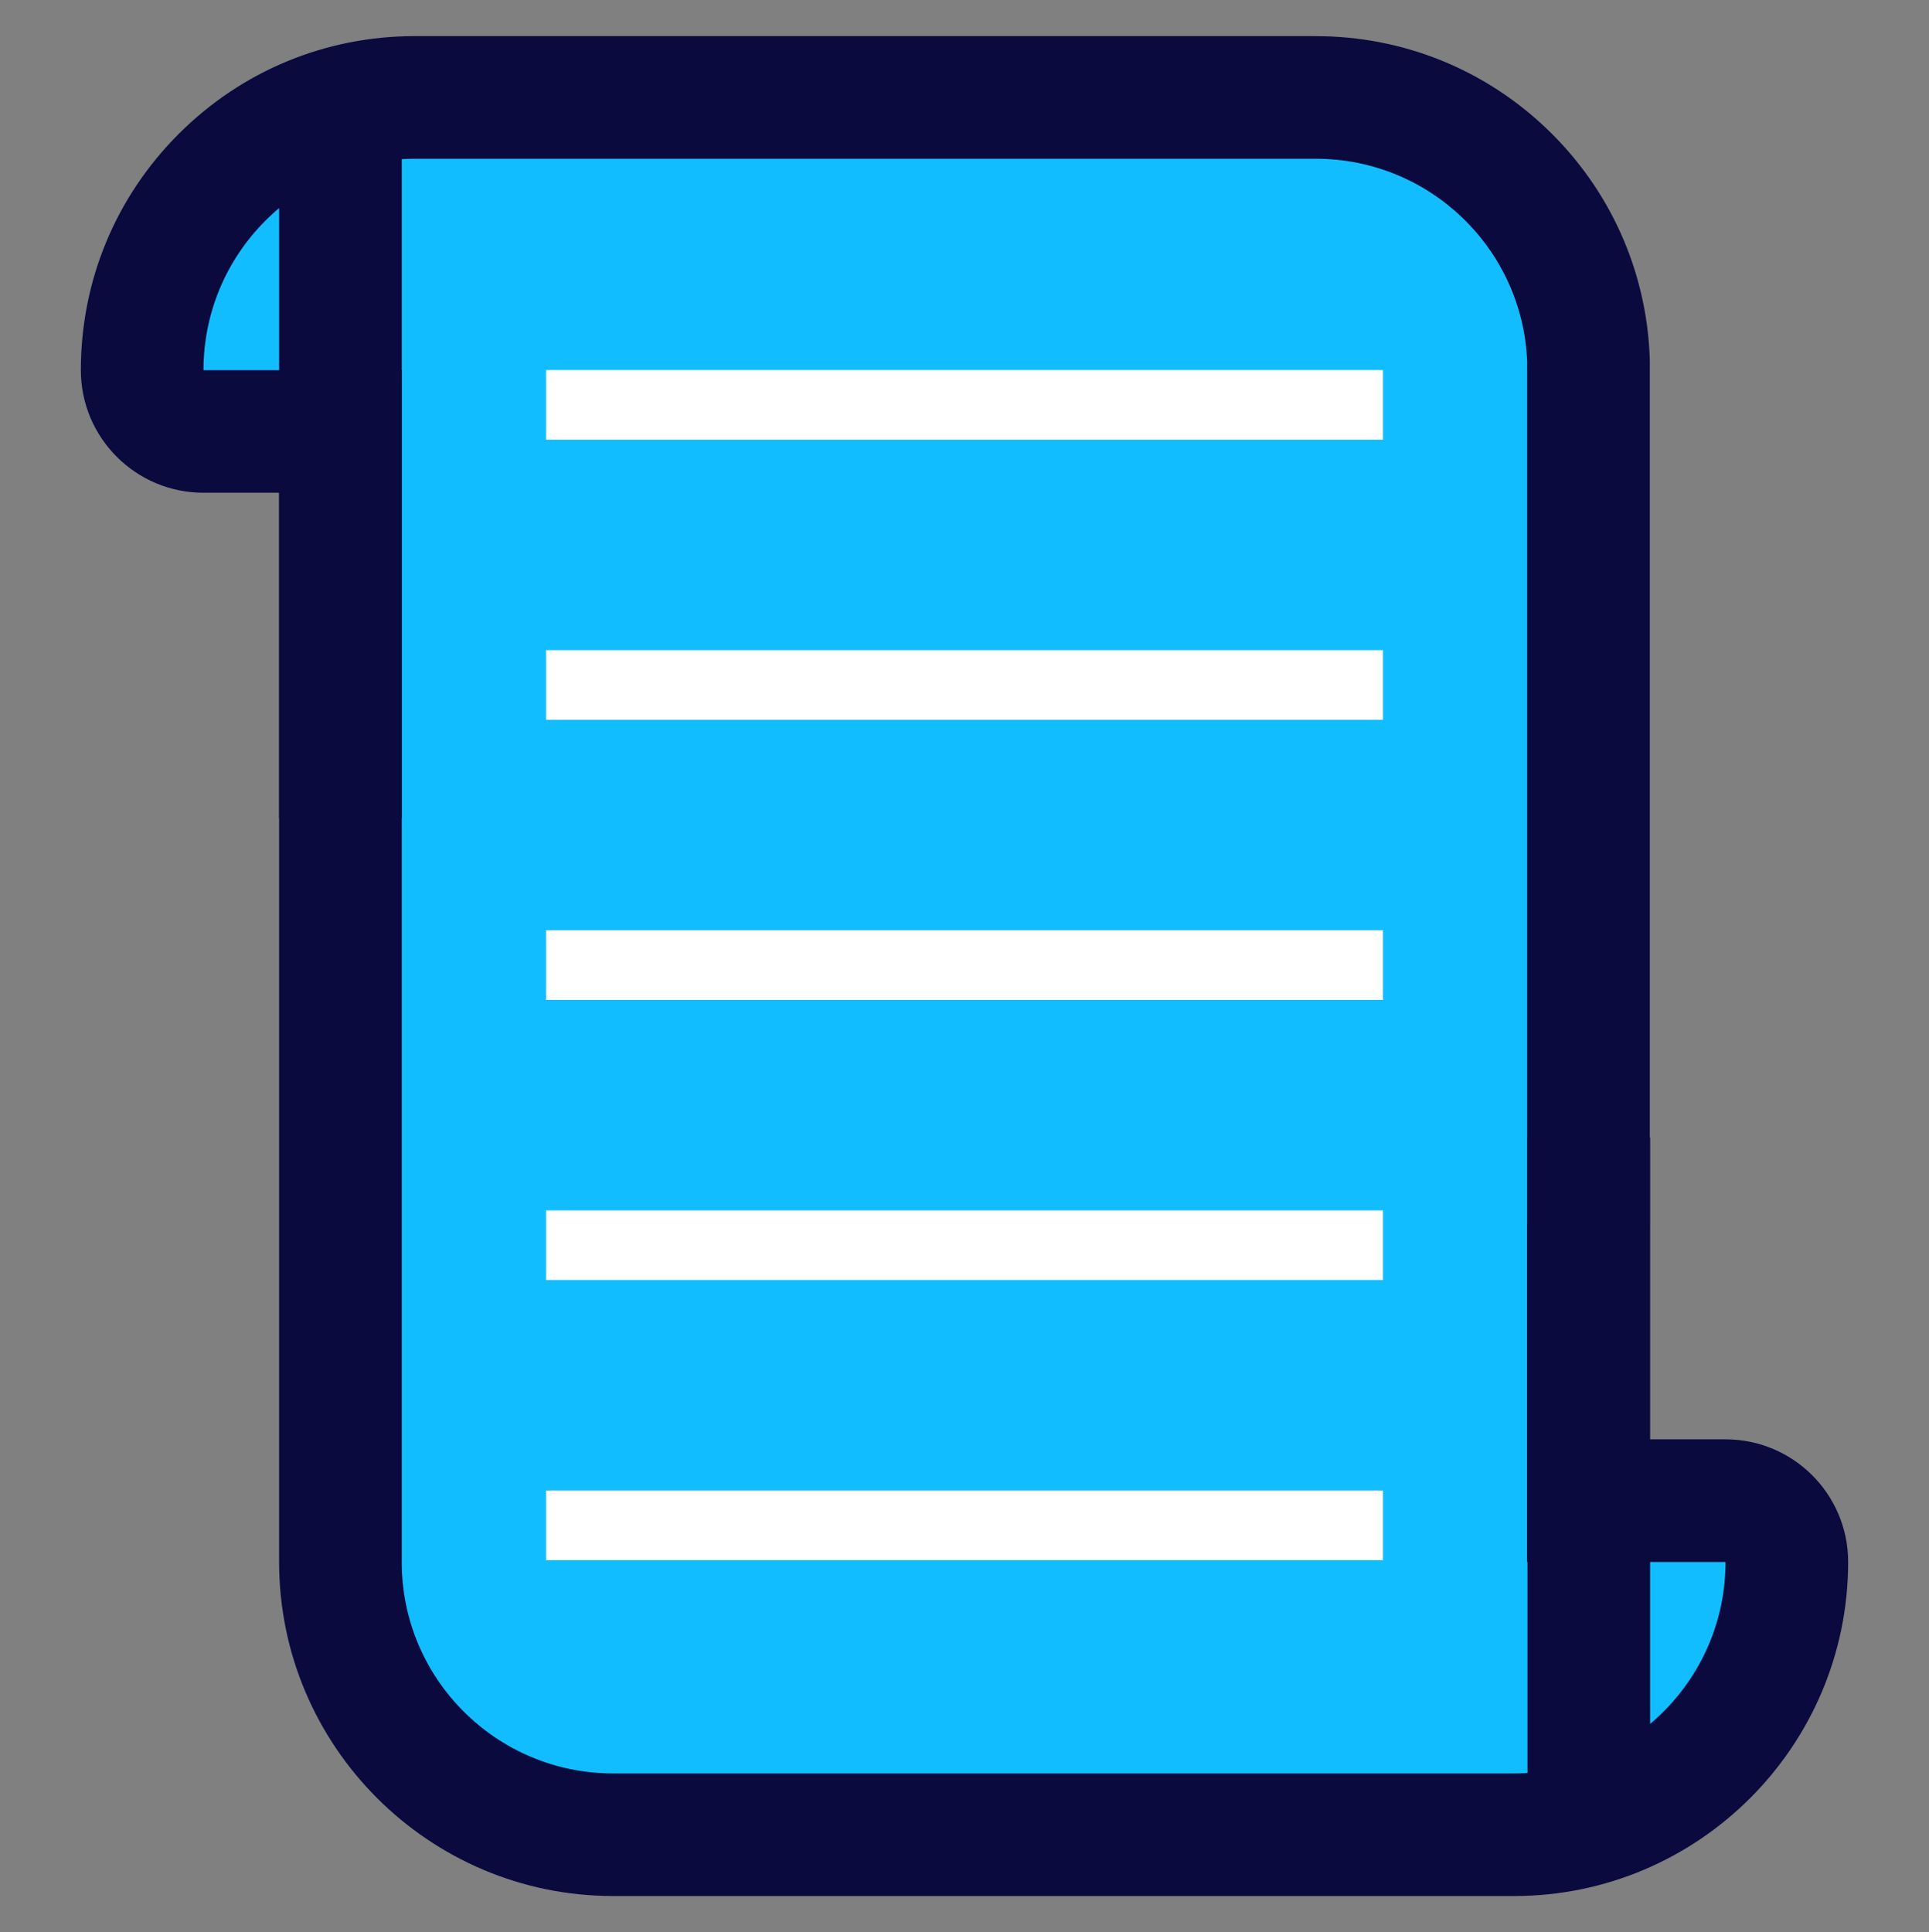
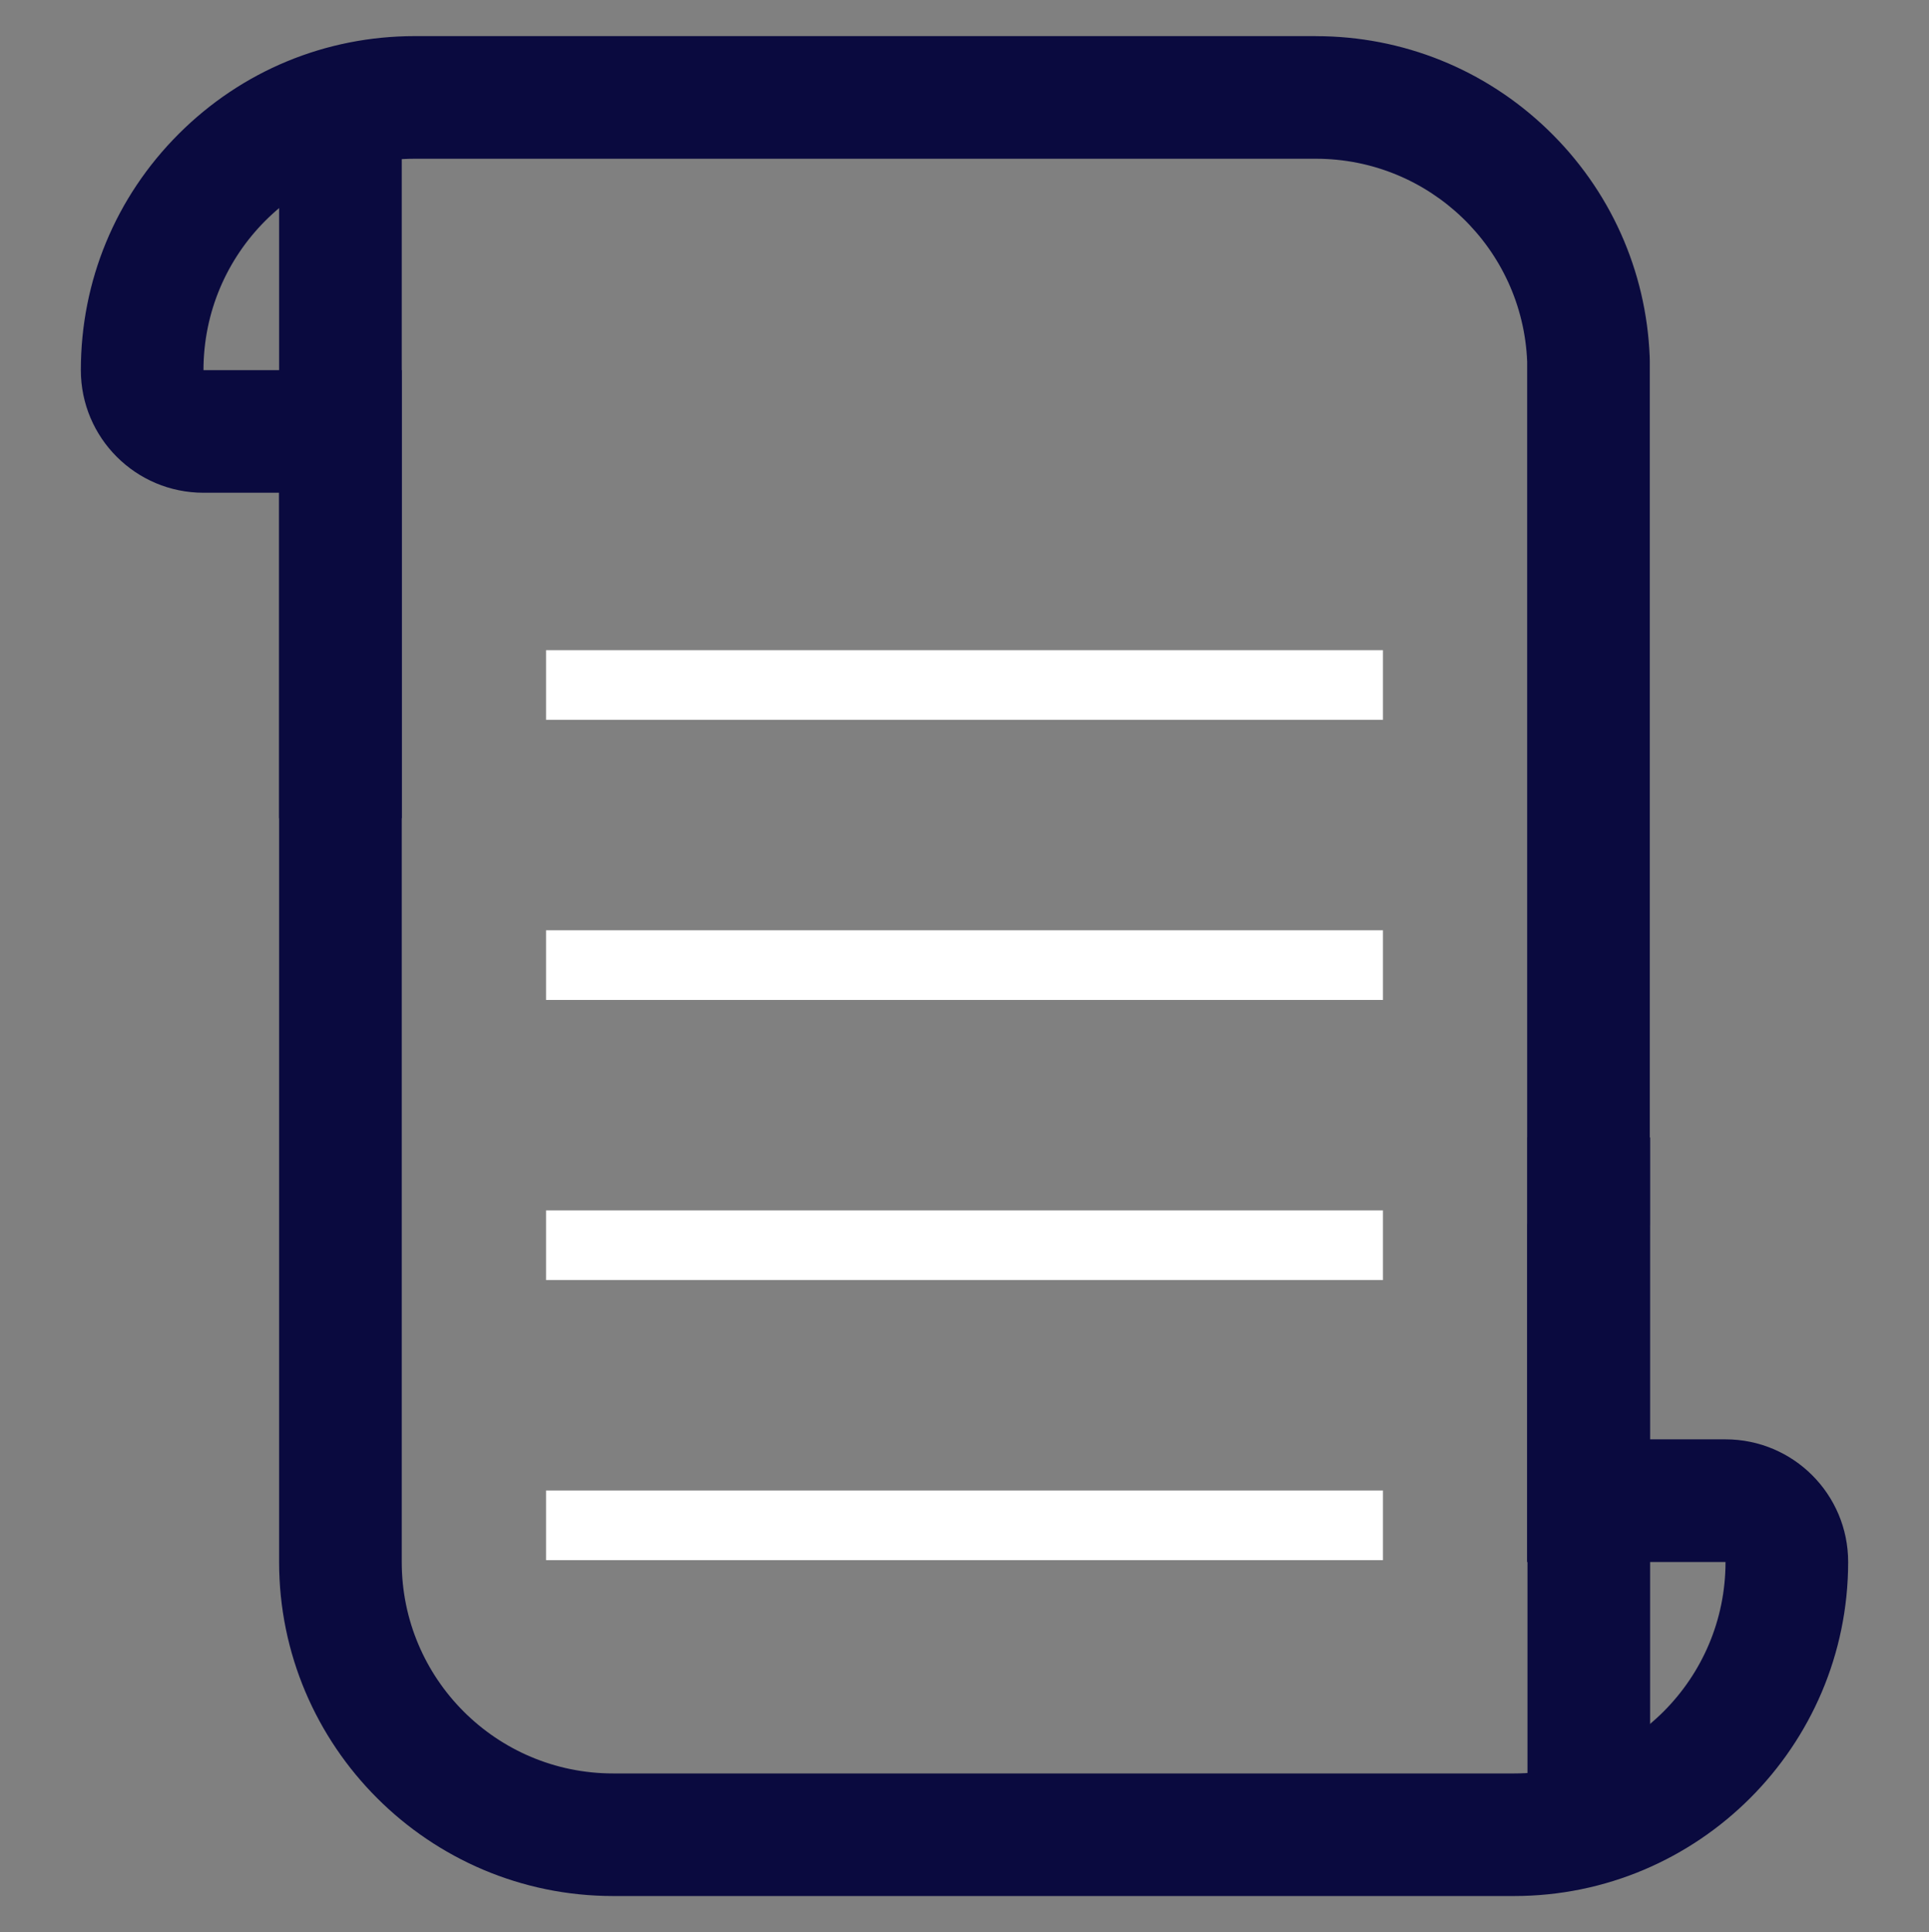
<svg xmlns="http://www.w3.org/2000/svg" xmlns:xlink="http://www.w3.org/1999/xlink" id="Layer_1" data-name="Layer 1" viewBox="0 0 424.7 425.42">
  <rect x="0" y="0" width="424.7" height="425.42" fill="#808080" stroke="none" />
  <defs>
    <style>
      .cls-1 {
        fill: #0a0a3f;
      }

      .cls-1, .cls-2, .cls-3 {
        stroke-width: 0px;
      }

      .cls-2 {
        fill: #12bdff;
      }

      .cls-4 {
        fill: url(#linear-gradient-2);
      }

      .cls-4, .cls-5 {
        stroke: #0a0a3f;
        stroke-linejoin: round;
        stroke-width: 27px;
      }

      .cls-5 {
        fill: url(#linear-gradient);
      }

      .cls-3 {
        fill: #fff;
      }
    </style>
    <linearGradient id="linear-gradient" x1="349.8" y1="323.25" x2="349.8" y2="323.25" gradientUnits="userSpaceOnUse">
      <stop offset="0" stop-color="#fff" />
      <stop offset="1" stop-color="#000" />
    </linearGradient>
    <linearGradient id="linear-gradient-2" x1="74.95" y1="107.34" x2="74.95" y2="107.34" xlink:href="#linear-gradient" />
  </defs>
  <g>
-     <path class="cls-2" d="M135,403.97c-33.11,0-60.04-26.94-60.04-60.05V95h-30.15c-7.46,0-13.5-6.04-13.5-13.5,0-16.04,6.25-31.12,17.59-42.46,11.34-11.34,26.42-17.59,42.46-17.59h198.35c32.37,0,58.73,25.31,60.01,57.63,0,.18.01.36.01.54v189.85c0,.24,0,.48-.02.71v60.24h30.19c7.46,0,13.5,6.04,13.5,13.5,0,33.11-26.94,60.05-60.04,60.05h-198.35Z" />
    <path class="cls-1" d="M289.7,34.95c25.08,0,45.54,19.83,46.53,44.67v189.85h-.02v74.45h43.69c0,25.71-20.84,46.55-46.55,46.55h-198.35c-25.71,0-46.55-20.84-46.55-46.55V81.5h-43.65c0-25.71,20.84-46.55,46.55-46.55h198.35M289.7,7.95H91.34c-19.64,0-38.11,7.65-52,21.54-13.89,13.89-21.54,32.36-21.54,52,0,14.91,12.09,27,27,27h16.65v235.42c0,40.55,32.99,73.55,73.55,73.55h198.35c40.55,0,73.55-32.99,73.55-73.55,0-14.91-12.09-27-27-27h-16.69v-46.42c.01-.34.02-.69.02-1.03V79.62c0-.36,0-.71-.02-1.07-.76-19.03-8.74-36.79-22.48-50.02-13.78-13.27-31.9-20.57-51.02-20.57h0Z" />
  </g>
-   <rect class="cls-3" x="120.22" y="81.47" width="184.26" height="15.34" />
  <rect class="cls-3" x="120.22" y="143.15" width="184.26" height="15.34" />
  <rect class="cls-3" x="120.22" y="204.82" width="184.26" height="15.34" />
  <rect class="cls-3" x="120.22" y="266.5" width="184.26" height="15.34" />
  <rect class="cls-3" x="120.22" y="328.17" width="184.26" height="15.34" />
  <line class="cls-5" x1="349.8" y1="250.44" x2="349.8" y2="396.06" />
  <line class="cls-4" x1="74.95" y1="34.53" x2="74.95" y2="180.15" />
</svg>